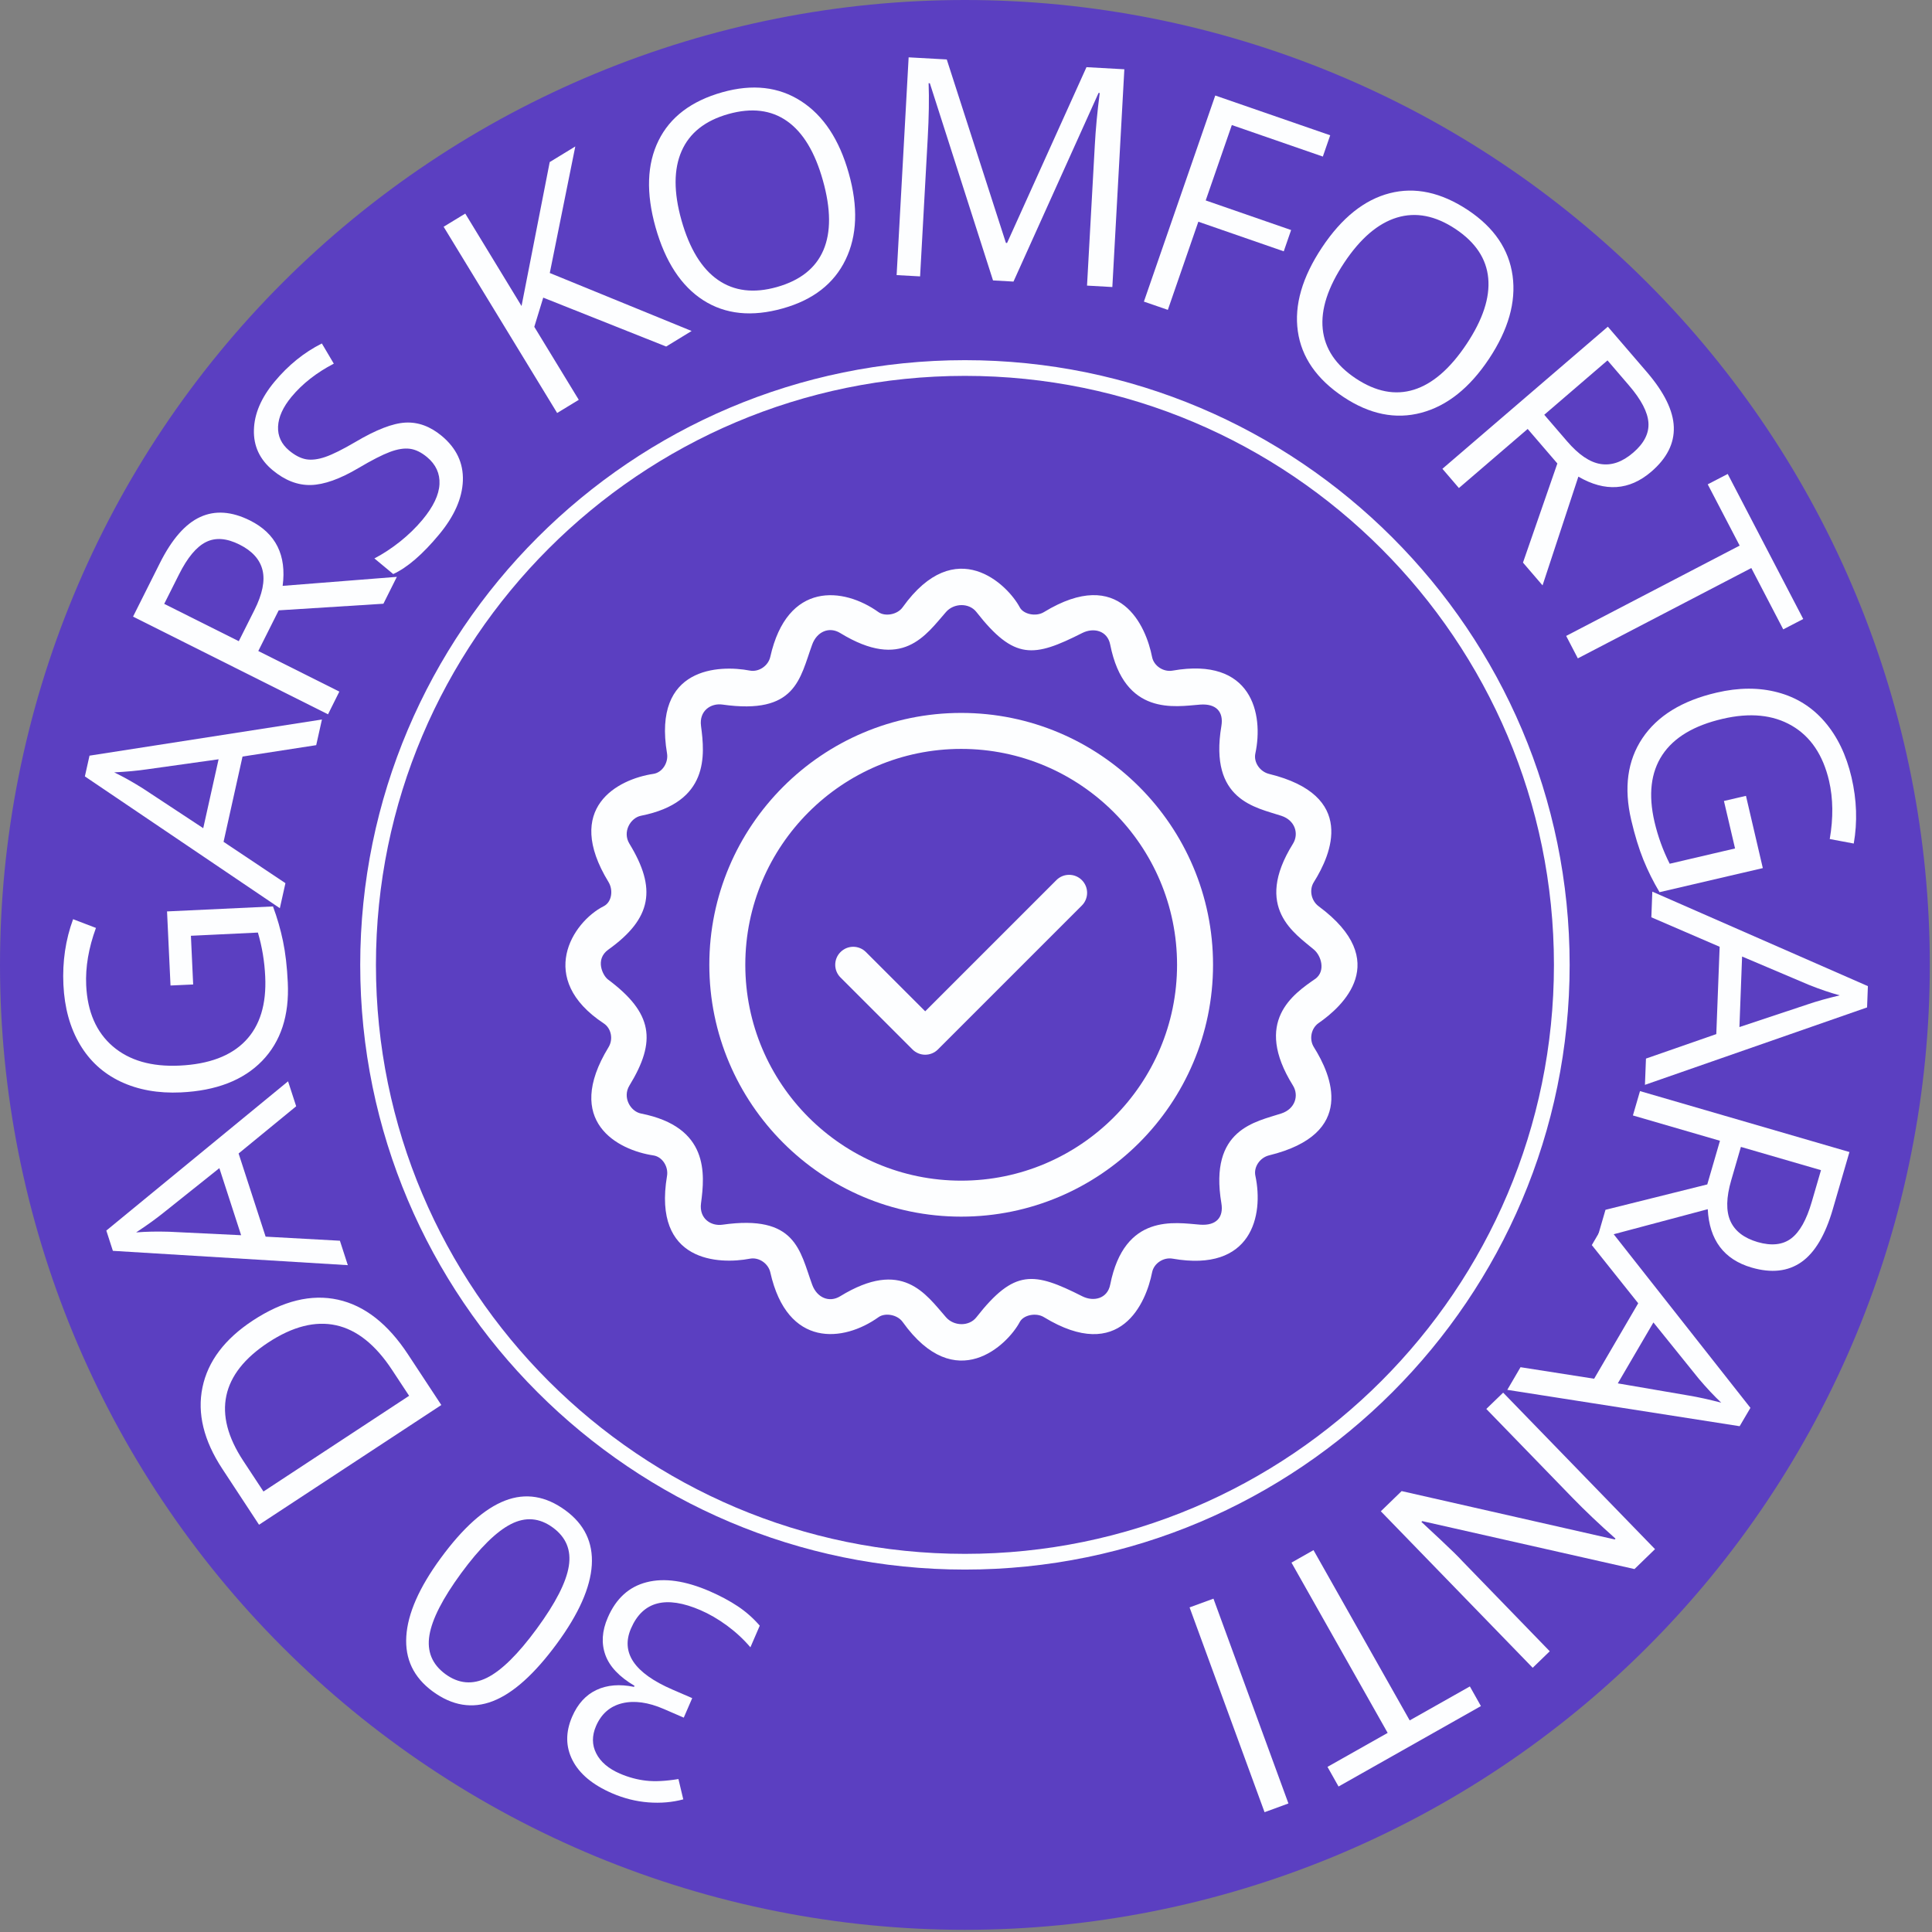
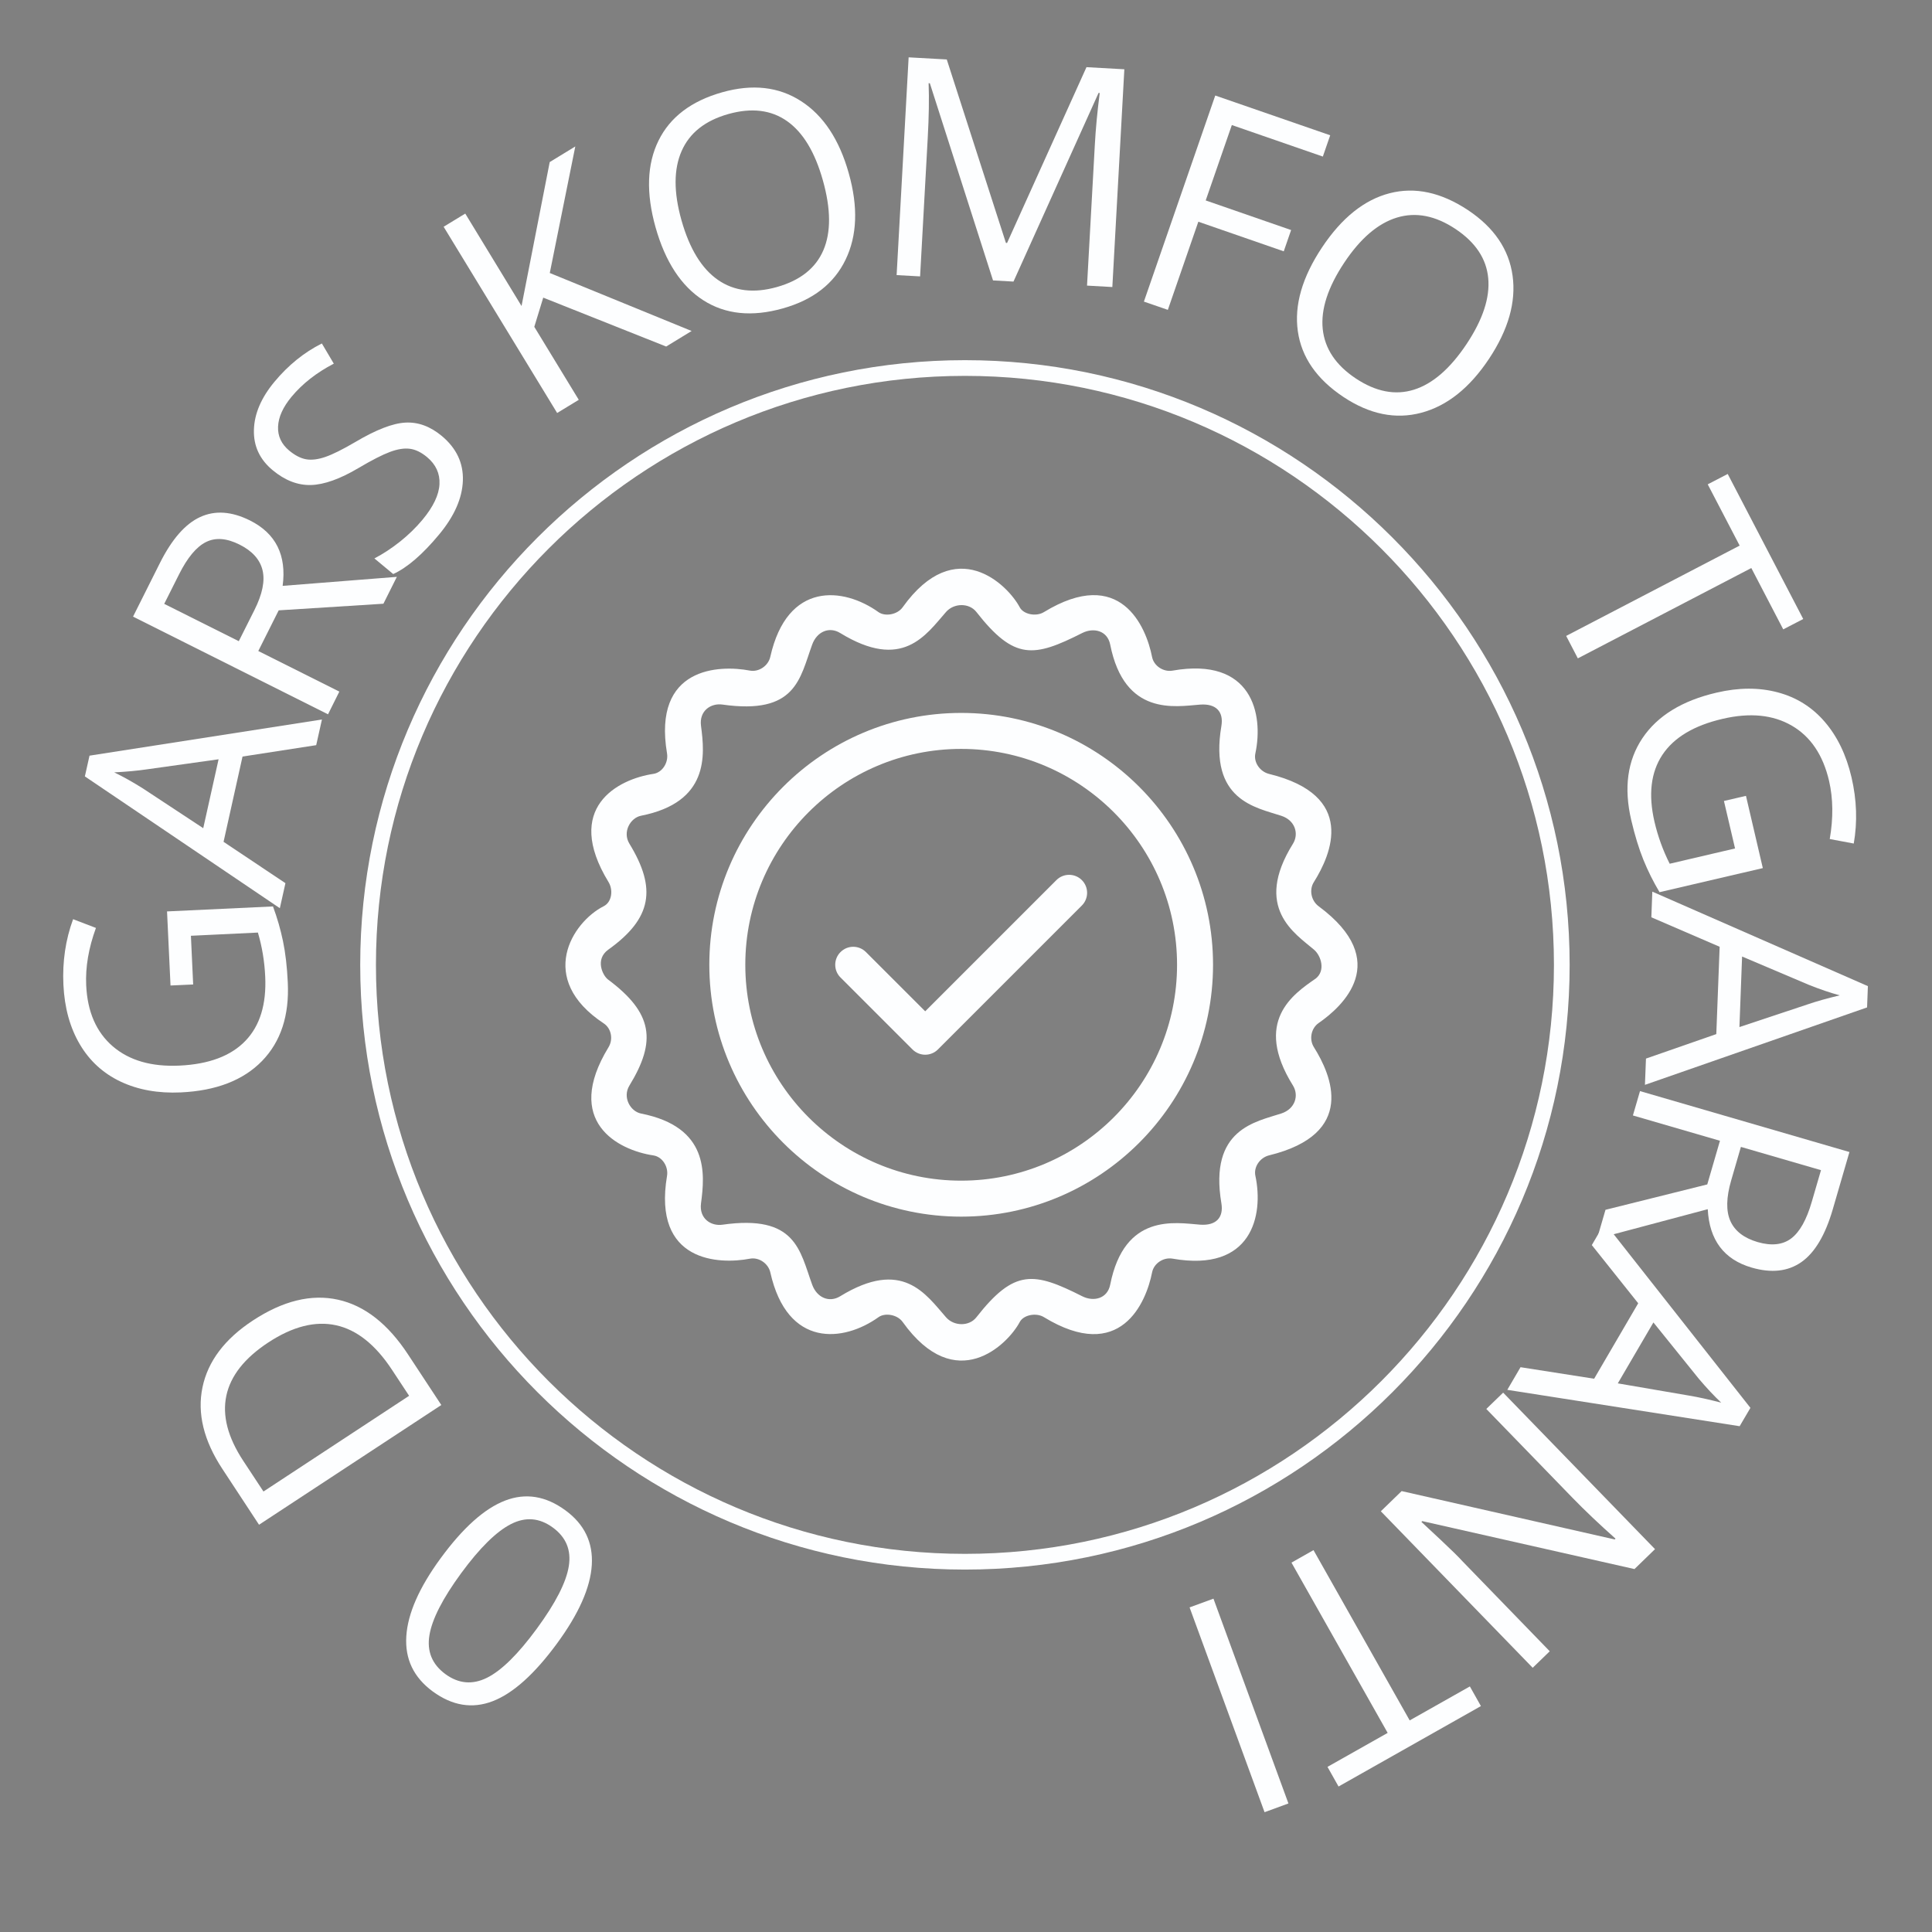
<svg xmlns="http://www.w3.org/2000/svg" width="590" zoomAndPan="magnify" viewBox="0 0 442.5 442.5" height="590" preserveAspectRatio="xMidYMid meet" version="1.2">
  <rect x="0" y="0" width="442.5" height="442.5" fill="#808080" stroke="none" />
  <defs>
    <clipPath id="b0861b3432">
      <path d="M 82.492 82.492 L 359.68 82.492 L 359.68 359.68 L 82.492 359.68 Z M 82.492 82.492 " />
    </clipPath>
  </defs>
  <g id="775bc927ee">
-     <path style=" stroke:none;fill-rule:nonzero;fill:#5b3fc1;fill-opacity:1;" d="M 442 221 C 442 224.617 441.91 228.23 441.734 231.844 C 441.559 235.457 441.289 239.062 440.938 242.66 C 440.582 246.262 440.141 249.852 439.609 253.43 C 439.078 257.004 438.461 260.566 437.754 264.117 C 437.047 267.664 436.258 271.191 435.379 274.699 C 434.5 278.207 433.535 281.691 432.484 285.152 C 431.434 288.613 430.301 292.047 429.082 295.453 C 427.863 298.859 426.562 302.23 425.176 305.574 C 423.793 308.914 422.328 312.219 420.781 315.488 C 419.234 318.758 417.609 321.988 415.906 325.18 C 414.199 328.367 412.418 331.516 410.559 334.617 C 408.699 337.719 406.766 340.773 404.754 343.781 C 402.746 346.789 400.664 349.746 398.508 352.648 C 396.355 355.555 394.129 358.406 391.836 361.203 C 389.543 363.996 387.18 366.734 384.75 369.414 C 382.32 372.094 379.828 374.715 377.27 377.27 C 374.715 379.828 372.094 382.32 369.414 384.75 C 366.734 387.18 363.996 389.543 361.199 391.836 C 358.406 394.129 355.555 396.355 352.648 398.508 C 349.746 400.664 346.789 402.746 343.781 404.754 C 340.773 406.766 337.719 408.699 334.617 410.559 C 331.516 412.418 328.367 414.199 325.18 415.906 C 321.988 417.609 318.758 419.234 315.488 420.781 C 312.219 422.328 308.914 423.793 305.574 425.18 C 302.23 426.562 298.859 427.863 295.453 429.082 C 292.047 430.301 288.613 431.434 285.152 432.484 C 281.691 433.535 278.207 434.5 274.699 435.379 C 271.191 436.258 267.664 437.047 264.113 437.754 C 260.566 438.461 257.004 439.078 253.426 439.609 C 249.852 440.141 246.262 440.582 242.66 440.938 C 239.062 441.289 235.457 441.559 231.844 441.734 C 228.23 441.91 224.617 442 221 442 C 217.383 442 213.77 441.91 210.156 441.734 C 206.543 441.559 202.938 441.289 199.34 440.938 C 195.738 440.582 192.148 440.141 188.574 439.609 C 184.996 439.078 181.434 438.461 177.887 437.754 C 174.336 437.047 170.809 436.258 167.301 435.379 C 163.793 434.5 160.309 433.535 156.848 432.484 C 153.387 431.434 149.953 430.301 146.547 429.082 C 143.141 427.863 139.77 426.562 136.426 425.18 C 133.086 423.793 129.781 422.328 126.512 420.781 C 123.242 419.234 120.012 417.609 116.82 415.906 C 113.633 414.199 110.484 412.418 107.383 410.559 C 104.281 408.699 101.227 406.766 98.219 404.754 C 95.211 402.746 92.254 400.664 89.352 398.508 C 86.445 396.355 83.594 394.129 80.801 391.836 C 78.004 389.543 75.266 387.18 72.586 384.75 C 69.906 382.32 67.285 379.828 64.73 377.27 C 62.172 374.715 59.68 372.094 57.25 369.414 C 54.82 366.734 52.461 363.996 50.164 361.203 C 47.871 358.406 45.645 355.555 43.492 352.648 C 41.336 349.746 39.254 346.789 37.246 343.781 C 35.234 340.773 33.301 337.719 31.441 334.617 C 29.582 331.516 27.801 328.367 26.094 325.18 C 24.391 321.988 22.766 318.758 21.219 315.488 C 19.672 312.219 18.207 308.914 16.824 305.574 C 15.438 302.23 14.137 298.859 12.918 295.453 C 11.699 292.047 10.566 288.613 9.516 285.152 C 8.465 281.691 7.5 278.207 6.621 274.699 C 5.746 271.191 4.953 267.664 4.246 264.117 C 3.539 260.566 2.922 257.004 2.391 253.43 C 1.859 249.852 1.418 246.262 1.062 242.66 C 0.711 239.062 0.445 235.457 0.266 231.844 C 0.09 228.23 0 224.617 0 221 C 0 217.383 0.09 213.77 0.266 210.156 C 0.445 206.543 0.711 202.938 1.062 199.34 C 1.418 195.738 1.859 192.152 2.391 188.574 C 2.922 184.996 3.539 181.434 4.246 177.887 C 4.953 174.336 5.746 170.809 6.625 167.301 C 7.5 163.793 8.465 160.309 9.516 156.848 C 10.566 153.387 11.699 149.953 12.918 146.547 C 14.137 143.141 15.438 139.77 16.824 136.426 C 18.207 133.086 19.672 129.781 21.219 126.512 C 22.766 123.242 24.391 120.012 26.094 116.82 C 27.801 113.633 29.582 110.484 31.441 107.383 C 33.301 104.281 35.234 101.227 37.246 98.219 C 39.254 95.211 41.336 92.254 43.492 89.352 C 45.645 86.445 47.871 83.594 50.164 80.801 C 52.461 78.004 54.82 75.266 57.25 72.586 C 59.68 69.906 62.172 67.285 64.73 64.73 C 67.285 62.172 69.906 59.68 72.586 57.25 C 75.266 54.82 78.004 52.461 80.801 50.164 C 83.594 47.871 86.445 45.645 89.352 43.492 C 92.254 41.336 95.211 39.254 98.219 37.246 C 101.227 35.234 104.281 33.301 107.383 31.441 C 110.484 29.582 113.633 27.801 116.82 26.094 C 120.012 24.391 123.242 22.766 126.512 21.219 C 129.781 19.672 133.086 18.207 136.426 16.824 C 139.77 15.438 143.141 14.137 146.547 12.918 C 149.953 11.699 153.387 10.566 156.848 9.516 C 160.309 8.465 163.793 7.5 167.301 6.625 C 170.809 5.746 174.336 4.953 177.887 4.246 C 181.434 3.539 184.996 2.922 188.574 2.391 C 192.148 1.859 195.738 1.418 199.34 1.062 C 202.938 0.711 206.543 0.445 210.156 0.266 C 213.77 0.09 217.383 0 221 0 C 224.617 0 228.23 0.09 231.844 0.266 C 235.457 0.445 239.062 0.711 242.66 1.062 C 246.262 1.418 249.852 1.859 253.426 2.391 C 257.004 2.922 260.566 3.539 264.113 4.246 C 267.664 4.953 271.191 5.746 274.699 6.625 C 278.207 7.5 281.691 8.465 285.152 9.516 C 288.613 10.566 292.047 11.699 295.453 12.918 C 298.859 14.137 302.23 15.438 305.574 16.824 C 308.914 18.207 312.219 19.672 315.488 21.219 C 318.758 22.766 321.988 24.391 325.18 26.094 C 328.367 27.801 331.516 29.582 334.617 31.441 C 337.719 33.301 340.773 35.234 343.781 37.246 C 346.789 39.254 349.746 41.336 352.648 43.492 C 355.555 45.645 358.406 47.871 361.199 50.164 C 363.996 52.461 366.734 54.82 369.414 57.25 C 372.094 59.68 374.715 62.172 377.27 64.73 C 379.828 67.285 382.32 69.906 384.75 72.586 C 387.18 75.266 389.543 78.004 391.836 80.801 C 394.129 83.594 396.355 86.445 398.508 89.352 C 400.664 92.254 402.746 95.211 404.754 98.219 C 406.766 101.227 408.699 104.281 410.559 107.383 C 412.418 110.484 414.199 113.633 415.906 116.82 C 417.609 120.012 419.234 123.242 420.781 126.512 C 422.328 129.781 423.793 133.086 425.176 136.426 C 426.562 139.77 427.863 143.141 429.082 146.547 C 430.301 149.953 431.434 153.387 432.484 156.848 C 433.535 160.309 434.5 163.793 435.379 167.301 C 436.258 170.809 437.047 174.34 437.754 177.887 C 438.461 181.434 439.078 184.996 439.609 188.574 C 440.141 192.152 440.582 195.738 440.938 199.34 C 441.289 202.938 441.559 206.543 441.734 210.156 C 441.91 213.77 442 217.383 442 221 Z M 442 221 " />
    <g clip-rule="nonzero" clip-path="url(#b0861b3432)">
      <path style=" stroke:none;fill-rule:nonzero;fill:#fdfeff;fill-opacity:1;" d="M 221.008 86.09 C 146.621 86.09 86.105 146.605 86.105 220.992 C 86.105 295.375 146.621 355.891 221.008 355.891 C 295.391 355.891 355.91 295.375 355.91 220.992 C 355.91 146.605 295.391 86.09 221.008 86.09 Z M 221.008 359.492 C 144.637 359.492 82.504 297.363 82.504 220.992 C 82.504 144.621 144.637 82.492 221.008 82.492 C 297.375 82.492 359.508 144.621 359.508 220.992 C 359.508 297.363 297.375 359.492 221.008 359.492 " />
    </g>
    <g style="fill:#fdfeff;fill-opacity:1;">
      <g transform="translate(177.762, 371.779)">
-         <path style="stroke:none" d="M -46.719 21.406 C -45.445 18.469 -43.586 16.426 -41.141 15.281 C -38.691 14.133 -35.828 13.898 -32.547 14.578 L -32.438 14.328 C -35.926 12.273 -38.148 9.922 -39.109 7.266 C -40.066 4.609 -39.883 1.758 -38.562 -1.281 C -36.676 -5.656 -33.707 -8.359 -29.656 -9.391 C -25.613 -10.43 -20.801 -9.742 -15.219 -7.328 C -12.801 -6.273 -10.66 -5.129 -8.797 -3.891 C -6.941 -2.66 -5.258 -1.176 -3.75 0.562 L -5.891 5.516 C -7.453 3.68 -9.242 2.02 -11.266 0.531 C -13.285 -0.945 -15.301 -2.117 -17.312 -2.984 C -25.238 -6.41 -30.547 -5.02 -33.234 1.188 C -35.641 6.75 -32.473 11.422 -23.734 15.203 L -19.219 17.156 L -21.156 21.625 L -25.734 19.641 C -29.305 18.098 -32.477 17.66 -35.25 18.328 C -38.031 19.004 -40.031 20.742 -41.25 23.547 C -42.207 25.785 -42.191 27.875 -41.203 29.812 C -40.223 31.75 -38.422 33.289 -35.797 34.438 C -33.785 35.301 -31.77 35.844 -29.75 36.062 C -27.738 36.289 -25.281 36.164 -22.375 35.688 L -21.266 40.344 C -23.785 41.02 -26.457 41.25 -29.281 41.031 C -32.102 40.812 -34.875 40.113 -37.594 38.938 C -42.039 37.008 -45.055 34.488 -46.641 31.375 C -48.223 28.27 -48.25 24.945 -46.719 21.406 Z M -46.719 21.406 " />
-       </g>
+         </g>
    </g>
    <g style="fill:#fdfeff;fill-opacity:1;">
      <g transform="translate(145.201, 358.275)">
        <path style="stroke:none" d="M -44.266 -1.391 C -39.16 -8.359 -34.25 -12.754 -29.531 -14.578 C -24.82 -16.398 -20.207 -15.656 -15.688 -12.344 C -11.352 -9.164 -9.344 -4.992 -9.656 0.172 C -9.977 5.348 -12.633 11.336 -17.625 18.141 C -22.77 25.148 -27.676 29.555 -32.344 31.359 C -37.02 33.16 -41.602 32.414 -46.094 29.125 C -50.457 25.914 -52.473 21.707 -52.141 16.5 C -51.816 11.289 -49.191 5.328 -44.266 -1.391 Z M -22.25 14.75 C -17.945 8.883 -15.504 4.109 -14.922 0.422 C -14.336 -3.254 -15.555 -6.195 -18.578 -8.406 C -21.629 -10.645 -24.828 -10.91 -28.172 -9.203 C -31.523 -7.492 -35.328 -3.742 -39.578 2.047 C -43.816 7.828 -46.238 12.562 -46.844 16.25 C -47.457 19.945 -46.238 22.914 -43.188 25.156 C -40.164 27.363 -36.992 27.645 -33.672 26 C -30.348 24.352 -26.539 20.602 -22.25 14.75 Z M -22.25 14.75 " />
      </g>
    </g>
    <g style="fill:#fdfeff;fill-opacity:1;">
      <g transform="translate(116.168, 336.26)">
        <path style="stroke:none" d="" />
      </g>
    </g>
    <g style="fill:#fdfeff;fill-opacity:1;">
      <g transform="translate(104.844, 327.535)">
        <path style="stroke:none" d="M -46.922 -25.094 C -40.035 -29.613 -33.539 -31.203 -27.438 -29.859 C -21.344 -28.516 -15.988 -24.328 -11.375 -17.297 L -3.766 -5.734 L -45.516 21.688 L -53.922 8.891 C -58.191 2.398 -59.707 -3.82 -58.469 -9.781 C -57.227 -15.75 -53.379 -20.852 -46.922 -25.094 Z M -43.391 -20.062 C -48.828 -16.488 -52.031 -12.426 -53 -7.875 C -53.969 -3.32 -52.68 1.645 -49.141 7.031 L -44.5 14.078 L -11.141 -7.844 L -15.031 -13.75 C -18.832 -19.539 -23.113 -22.957 -27.875 -24 C -32.633 -25.039 -37.805 -23.727 -43.391 -20.062 Z M -43.391 -20.062 " />
      </g>
    </g>
    <g style="fill:#fdfeff;fill-opacity:1;">
      <g transform="translate(79.664, 289.769)">
-         <path style="stroke:none" d="M -11.828 -36.391 L -25.016 -25.578 L -18.828 -6.531 L -1.812 -5.594 L 0 0 L -53.812 -3.281 L -55.312 -7.922 L -13.688 -42.109 Z M -29.422 -22.219 L -42.344 -11.906 C -43.977 -10.594 -46.023 -9.125 -48.484 -7.5 C -46.254 -7.688 -43.75 -7.738 -40.969 -7.656 L -24.438 -6.859 Z M -29.422 -22.219 " />
-       </g>
+         </g>
    </g>
    <g style="fill:#fdfeff;fill-opacity:1;">
      <g transform="translate(66.57, 253.28)">
        <path style="stroke:none" d="M -27.516 -27.562 L -28.312 -44.531 L -4.047 -45.672 C -3.078 -43.066 -2.312 -40.41 -1.75 -37.703 C -1.188 -35.004 -0.82 -31.852 -0.656 -28.25 C -0.289 -20.695 -2.254 -14.707 -6.547 -10.281 C -10.848 -5.863 -17.047 -3.461 -25.141 -3.078 C -30.336 -2.836 -34.938 -3.66 -38.938 -5.547 C -42.938 -7.441 -46.055 -10.297 -48.297 -14.109 C -50.547 -17.93 -51.797 -22.473 -52.047 -27.734 C -52.297 -33.047 -51.555 -38.051 -49.828 -42.75 L -44.594 -40.75 C -46.281 -36.145 -47.023 -31.766 -46.828 -27.609 C -46.547 -21.535 -44.516 -16.875 -40.734 -13.625 C -36.953 -10.383 -31.852 -8.914 -25.438 -9.219 C -18.707 -9.539 -13.68 -11.43 -10.359 -14.891 C -7.035 -18.348 -5.523 -23.258 -5.828 -29.625 C -5.984 -33.07 -6.539 -36.426 -7.5 -39.688 L -22.844 -38.953 L -22.328 -27.797 Z M -27.516 -27.562 " />
      </g>
    </g>
    <g style="fill:#fdfeff;fill-opacity:1;">
      <g transform="translate(64.095, 208.013)">
        <path style="stroke:none" d="M 8.328 -37.344 L -8.547 -34.734 L -12.891 -15.203 L 1.281 -5.734 L 0 0 L -44.656 -30.188 L -43.594 -34.938 L 9.641 -43.219 Z M -14.031 -34.109 L -30.406 -31.812 C -32.477 -31.5 -34.988 -31.266 -37.938 -31.109 C -35.914 -30.141 -33.727 -28.914 -31.375 -27.438 L -17.547 -18.328 Z M -14.031 -34.109 " />
      </g>
    </g>
    <g style="fill:#fdfeff;fill-opacity:1;">
      <g transform="translate(72.05, 169.73)">
        <path style="stroke:none" d="M -12.891 -20.625 L 5.672 -11.328 L 3.078 -6.125 L -41.578 -28.5 L -35.438 -40.75 C -32.695 -46.227 -29.617 -49.75 -26.203 -51.312 C -22.797 -52.883 -18.988 -52.617 -14.781 -50.516 C -8.875 -47.555 -6.383 -42.566 -7.312 -35.547 L 18.844 -37.609 L 15.766 -31.453 L -8.219 -29.938 Z M -17.359 -22.875 L -13.781 -30 C -11.945 -33.656 -11.328 -36.703 -11.922 -39.141 C -12.516 -41.586 -14.27 -43.539 -17.188 -45 C -20.133 -46.477 -22.695 -46.672 -24.875 -45.578 C -27.062 -44.492 -29.117 -42.023 -31.047 -38.172 L -34.438 -31.422 Z M -17.359 -22.875 " />
      </g>
    </g>
    <g style="fill:#fdfeff;fill-opacity:1;">
      <g transform="translate(88.984, 135.291)">
        <path style="stroke:none" d="M 12.188 -35.453 C 15.562 -32.641 17.176 -29.219 17.031 -25.188 C 16.883 -21.164 15.066 -17.055 11.578 -12.859 C 7.797 -8.305 4.297 -5.289 1.078 -3.812 L -3.234 -7.391 C -1.254 -8.422 0.695 -9.703 2.625 -11.234 C 4.551 -12.766 6.273 -14.441 7.797 -16.266 C 10.266 -19.242 11.555 -21.953 11.672 -24.391 C 11.797 -26.836 10.848 -28.906 8.828 -30.594 C 7.504 -31.695 6.195 -32.332 4.906 -32.5 C 3.613 -32.676 2.086 -32.438 0.328 -31.781 C -1.43 -31.125 -3.832 -29.895 -6.875 -28.094 C -11.113 -25.582 -14.75 -24.285 -17.781 -24.203 C -20.812 -24.129 -23.734 -25.266 -26.547 -27.609 C -29.504 -30.066 -30.93 -33.141 -30.828 -36.828 C -30.734 -40.516 -29.164 -44.188 -26.125 -47.844 C -22.957 -51.656 -19.336 -54.582 -15.266 -56.625 L -12.531 -52 C -16.5 -49.938 -19.727 -47.406 -22.219 -44.406 C -24.176 -42.039 -25.203 -39.77 -25.297 -37.594 C -25.391 -35.414 -24.535 -33.578 -22.734 -32.078 C -21.398 -30.973 -20.102 -30.312 -18.844 -30.094 C -17.594 -29.883 -16.129 -30.066 -14.453 -30.641 C -12.773 -31.223 -10.504 -32.352 -7.641 -34.031 C -2.867 -36.863 0.969 -38.352 3.875 -38.5 C 6.781 -38.656 9.551 -37.641 12.188 -35.453 Z M 12.188 -35.453 " />
      </g>
    </g>
    <g style="fill:#fdfeff;fill-opacity:1;">
      <g transform="translate(111.692, 108.789)">
        <path style="stroke:none" d="" />
      </g>
    </g>
    <g style="fill:#fdfeff;fill-opacity:1;">
      <g transform="translate(121.749, 98.168)">
        <path style="stroke:none" d="M 36.656 -22.359 L 30.828 -18.797 L 2.672 -30 L 0.625 -23.312 L 10.812 -6.594 L 5.859 -3.578 L -20.141 -46.234 L -15.188 -49.25 L -2.297 -28.078 L 4.156 -61.047 L 10.016 -64.625 L 4.172 -35.641 Z M 36.656 -22.359 " />
      </g>
    </g>
    <g style="fill:#fdfeff;fill-opacity:1;">
      <g transform="translate(152.847, 77.381)">
        <path style="stroke:none" d="M 41.547 -37.719 C 43.723 -30.02 43.484 -23.422 40.828 -17.922 C 38.18 -12.422 33.395 -8.695 26.469 -6.75 C 19.383 -4.75 13.305 -5.367 8.234 -8.609 C 3.172 -11.859 -0.473 -17.43 -2.703 -25.328 C -4.898 -33.16 -4.676 -39.77 -2.031 -45.156 C 0.613 -50.551 5.484 -54.25 12.578 -56.25 C 19.492 -58.195 25.508 -57.52 30.625 -54.219 C 35.738 -50.926 39.379 -45.426 41.547 -37.719 Z M 3.234 -26.938 C 5.078 -20.414 7.859 -15.863 11.578 -13.281 C 15.297 -10.695 19.801 -10.148 25.094 -11.641 C 30.414 -13.141 33.961 -15.945 35.734 -20.062 C 37.504 -24.188 37.469 -29.52 35.625 -36.062 C 33.812 -42.531 31.082 -47.051 27.438 -49.625 C 23.789 -52.207 19.305 -52.754 13.984 -51.266 C 8.66 -49.766 5.086 -46.938 3.266 -42.781 C 1.441 -38.633 1.43 -33.352 3.234 -26.938 Z M 3.234 -26.938 " />
      </g>
    </g>
    <g style="fill:#fdfeff;fill-opacity:1;">
      <g transform="translate(198.517, 62.633)">
        <path style="stroke:none" d="M 28.922 1.594 L 14.453 -43.562 L 14.172 -43.578 C 14.305 -40.047 14.238 -35.867 13.969 -31.047 L 12.219 0.672 L 6.844 0.375 L 9.594 -49.5 L 18.328 -49.016 L 31.875 -7 L 32.141 -6.984 L 50.328 -47.25 L 59 -46.766 L 56.25 3.109 L 50.453 2.781 L 52.234 -29.359 C 52.43 -33.035 52.805 -37.023 53.359 -41.328 L 53.094 -41.344 L 33.609 1.859 Z M 28.922 1.594 " />
      </g>
    </g>
    <g style="fill:#fdfeff;fill-opacity:1;">
      <g transform="translate(255.511, 66.829)">
        <path style="stroke:none" d="M 11.969 4.141 L 6.484 2.25 L 22.828 -44.953 L 49.156 -35.844 L 47.469 -30.969 L 26.625 -38.188 L 20.641 -20.922 L 40.203 -14.141 L 38.516 -9.266 L 18.953 -16.047 Z M 11.969 4.141 " />
      </g>
    </g>
    <g style="fill:#fdfeff;fill-opacity:1;">
      <g transform="translate(285.344, 75.21)">
        <path style="stroke:none" d="M 55.688 6.984 C 51.258 13.641 46.094 17.754 40.188 19.328 C 34.289 20.898 28.344 19.691 22.344 15.703 C 16.227 11.629 12.75 6.609 11.906 0.641 C 11.062 -5.328 12.91 -11.723 17.453 -18.547 C 21.961 -25.316 27.125 -29.453 32.938 -30.953 C 38.758 -32.453 44.742 -31.16 50.891 -27.078 C 56.859 -23.098 60.258 -18.094 61.094 -12.062 C 61.926 -6.039 60.125 0.305 55.688 6.984 Z M 22.547 -15.062 C 18.797 -9.426 17.148 -4.359 17.609 0.141 C 18.078 4.641 20.594 8.41 25.156 11.453 C 29.758 14.516 34.203 15.379 38.484 14.047 C 42.773 12.711 46.801 9.223 50.562 3.578 C 54.281 -2.016 55.93 -7.035 55.516 -11.484 C 55.109 -15.941 52.609 -19.703 48.016 -22.766 C 43.41 -25.828 38.938 -26.695 34.594 -25.375 C 30.258 -24.051 26.242 -20.613 22.547 -15.062 Z M 22.547 -15.062 " />
      </g>
    </g>
    <g style="fill:#fdfeff;fill-opacity:1;">
      <g transform="translate(325.896, 102.169)">
-         <path style="stroke:none" d="M 24 -3.922 L 8.25 9.609 L 4.469 5.203 L 42.359 -27.344 L 51.297 -16.953 C 55.285 -12.305 57.344 -8.102 57.469 -4.344 C 57.594 -0.594 55.867 2.812 52.297 5.875 C 47.285 10.176 41.723 10.551 35.609 7 L 27.406 31.906 L 22.922 26.688 L 30.797 3.984 Z M 27.797 -7.172 L 33 -1.125 C 35.664 1.977 38.238 3.723 40.719 4.109 C 43.207 4.504 45.688 3.641 48.156 1.516 C 50.656 -0.629 51.82 -2.914 51.656 -5.344 C 51.5 -7.77 50.016 -10.617 47.203 -13.891 L 42.281 -19.625 Z M 27.797 -7.172 " />
-       </g>
+         </g>
    </g>
    <g style="fill:#fdfeff;fill-opacity:1;">
      <g transform="translate(351.117, 131.071)">
        <path style="stroke:none" d="M 10.266 19.719 L 7.594 14.578 L 47.328 -6.109 L 40.016 -20.141 L 44.594 -22.516 L 61.891 10.703 L 57.312 13.078 L 50 -0.969 Z M 10.266 19.719 " />
      </g>
    </g>
    <g style="fill:#fdfeff;fill-opacity:1;">
      <g transform="translate(367.876, 160.14)">
        <path style="stroke:none" d="M 32.016 22.141 L 35.875 38.688 L 12.219 44.203 C 10.789 41.805 9.555 39.328 8.516 36.766 C 7.484 34.211 6.555 31.18 5.734 27.672 C 4.016 20.305 4.867 14.062 8.297 8.938 C 11.734 3.812 17.395 0.332 25.281 -1.5 C 30.344 -2.688 35.016 -2.707 39.297 -1.562 C 43.578 -0.426 47.16 1.816 50.047 5.172 C 52.941 8.523 54.988 12.766 56.188 17.891 C 57.395 23.066 57.566 28.125 56.703 33.062 L 51.203 32.031 C 52.035 27.207 51.984 22.766 51.047 18.703 C 49.66 12.773 46.816 8.562 42.516 6.062 C 38.211 3.562 32.93 3.039 26.672 4.5 C 20.109 6.02 15.504 8.773 12.859 12.766 C 10.223 16.766 9.625 21.867 11.062 28.078 C 11.852 31.453 13.016 34.656 14.547 37.688 L 29.516 34.188 L 26.969 23.312 Z M 32.016 22.141 " />
      </g>
    </g>
    <g style="fill:#fdfeff;fill-opacity:1;">
      <g transform="translate(378.441, 204.221)">
        <path style="stroke:none" d="M -1.453 38.234 L 14.656 32.625 L 15.422 12.625 L -0.219 5.875 L 0 0 L 49.375 21.641 L 49.188 26.516 L -1.688 44.25 Z M 19.953 31.016 L 35.641 25.797 C 37.617 25.117 40.047 24.438 42.922 23.75 C 40.754 23.164 38.383 22.359 35.812 21.328 L 20.562 14.859 Z M 19.953 31.016 " />
      </g>
    </g>
    <g style="fill:#fdfeff;fill-opacity:1;">
      <g transform="translate(377.544, 243.309)">
        <path style="stroke:none" d="M 16.391 17.969 L -3.547 12.172 L -1.922 6.594 L 46.047 20.547 L 42.219 33.703 C 40.508 39.578 38.117 43.594 35.047 45.75 C 31.973 47.906 28.176 48.328 23.656 47.016 C 17.312 45.172 13.957 40.711 13.594 33.641 L -11.75 40.391 L -9.828 33.781 L 13.484 27.969 Z M 21.188 19.375 L 18.969 27.016 C 17.82 30.953 17.758 34.066 18.781 36.359 C 19.812 38.648 21.891 40.254 25.016 41.172 C 28.191 42.086 30.754 41.812 32.703 40.344 C 34.648 38.883 36.223 36.082 37.422 31.938 L 39.531 24.703 Z M 21.188 19.375 " />
      </g>
    </g>
    <g style="fill:#fdfeff;fill-opacity:1;">
      <g transform="translate(367.554, 280.092)">
        <path style="stroke:none" d="M -19.297 33.047 L -2.438 35.688 L 7.656 18.406 L -2.969 5.078 L 0 0 L 33.359 42.359 L 30.891 46.562 L -22.328 38.234 Z M 2.984 36.75 L 19.281 39.547 C 21.352 39.891 23.816 40.43 26.672 41.172 C 25.035 39.629 23.32 37.801 21.531 35.688 L 11.141 22.797 Z M 2.984 36.75 " />
      </g>
    </g>
    <g style="fill:#fdfeff;fill-opacity:1;">
      <g transform="translate(349.2, 314.187)">
        <path style="stroke:none" d="M -32.938 31.953 L -28.172 27.328 L 20.625 38.406 L 20.812 38.219 C 17.125 34.945 13.848 31.836 10.984 28.891 L -8.781 8.516 L -4.922 4.781 L 29.859 40.625 L 25.156 45.188 L -23.453 34.203 L -23.641 34.391 C -23.191 34.797 -21.75 36.141 -19.312 38.422 C -16.875 40.703 -15.172 42.375 -14.203 43.438 L 5.75 64.016 L 1.844 67.797 Z M -32.938 31.953 " />
      </g>
    </g>
    <g style="fill:#fdfeff;fill-opacity:1;">
      <g transform="translate(315.154, 346.959)">
        <path style="stroke:none" d="M -19.359 10.938 L -14.312 8.078 L 7.719 47.078 L 21.5 39.297 L 24.031 43.797 L -8.578 62.219 L -11.109 57.719 L 2.672 49.938 Z M -19.359 10.938 " />
      </g>
    </g>
    <g style="fill:#fdfeff;fill-opacity:1;">
      <g transform="translate(284.365, 363.794)">
        <path style="stroke:none" d="M -6.438 2.359 L 10.734 49.266 L 5.266 51.266 L -11.906 4.359 Z M -6.438 2.359 " />
      </g>
    </g>
    <path style=" stroke:none;fill-rule:nonzero;fill:#fdfeff;fill-opacity:1;" d="M 220.145 163.285 C 188.336 163.285 162.461 189.16 162.461 220.969 C 162.461 252.777 188.336 278.656 220.145 278.656 C 251.957 278.656 277.832 252.777 277.832 220.969 C 277.832 189.16 251.957 163.285 220.145 163.285 Z M 220.145 270.414 C 192.883 270.414 170.703 248.234 170.703 220.969 C 170.703 193.707 192.883 171.527 220.145 171.527 C 247.41 171.527 269.59 193.707 269.59 220.969 C 269.59 248.234 247.41 270.414 220.145 270.414 Z M 220.145 270.414 " />
    <path style=" stroke:none;fill-rule:nonzero;fill:#fdfeff;fill-opacity:1;" d="M 241.957 201.574 L 211.906 231.625 L 198.332 218.059 C 196.723 216.445 194.117 216.445 192.508 218.059 C 190.895 219.668 190.895 222.277 192.508 223.883 L 208.992 240.363 C 209.801 241.168 210.855 241.57 211.906 241.57 C 212.957 241.57 214.016 241.168 214.82 240.363 L 247.781 207.402 C 249.391 205.789 249.391 203.188 247.781 201.574 C 246.172 199.965 243.566 199.965 241.957 201.574 Z M 241.957 201.574 " />
    <path style=" stroke:none;fill-rule:nonzero;fill:#fdfeff;fill-opacity:1;" d="M 302.016 207.566 C 300.32 206.309 299.793 203.824 300.918 202.039 C 304.941 195.633 310.789 182.184 290.656 177.254 C 288.605 176.75 287.086 174.629 287.523 172.57 C 289.453 163.527 286.746 150.402 268.551 153.598 C 266.48 153.961 264.273 152.535 263.867 150.465 C 262.504 143.531 256.629 129.496 239.086 140.199 C 237.281 141.301 234.406 140.703 233.559 139.094 C 230.836 133.949 218.906 122.082 206.734 139.094 C 205.508 140.812 202.684 141.254 201.203 140.195 C 193.219 134.477 180.32 133.047 176.422 150.453 C 175.973 152.453 173.848 153.984 171.73 153.586 C 164.754 152.258 149.434 152.695 152.773 172.555 C 153.125 174.637 151.727 176.934 149.645 177.246 C 141.512 178.461 128.98 184.992 139.375 202.023 C 140.477 203.824 140.156 206.602 138.273 207.555 C 131.059 211.199 122.801 224.172 138.273 234.391 C 140.035 235.551 140.477 238.055 139.375 239.855 C 128.98 256.887 141.512 263.414 149.645 264.633 C 151.73 264.945 153.125 267.242 152.773 269.324 C 149.434 289.184 164.754 289.621 171.742 288.289 C 173.855 287.883 175.98 289.422 176.43 291.418 C 180.328 308.832 193.227 307.398 201.215 301.68 C 202.691 300.621 205.516 301.062 206.742 302.781 C 218.914 319.797 230.844 307.93 233.566 302.781 C 234.414 301.176 237.289 300.574 239.094 301.676 C 256.637 312.379 262.512 298.344 263.875 291.41 C 264.285 289.34 266.488 287.914 268.559 288.277 C 286.754 291.473 289.457 278.348 287.531 269.305 C 287.09 267.246 288.613 265.125 290.664 264.621 C 310.801 259.688 304.957 246.242 300.926 239.836 C 299.801 238.051 300.285 235.512 302.016 234.316 C 307.398 230.594 319.035 220.16 302.016 207.566 Z M 296.133 248.621 C 297.535 250.875 296.668 253.973 293.48 255.023 C 287.637 256.953 276.871 258.539 279.742 275.594 C 280.289 278.836 278.555 280.777 274.84 280.492 C 269.188 280.059 257.547 277.773 254.277 294.234 C 253.633 297.484 250.445 298.191 247.875 296.891 C 236.785 291.293 232.348 290.574 223.621 301.715 C 221.949 303.848 218.473 303.758 216.684 301.715 C 211.996 296.371 206.684 288.156 192.426 296.895 C 189.945 298.418 187.117 297.242 186.02 294.242 C 183.176 286.43 182.332 278.102 165.457 280.504 C 162.852 280.875 160.094 279.113 160.559 275.605 C 161.445 268.898 162.461 258.129 146.812 255.039 C 144.398 254.559 142.512 251.336 144.16 248.633 C 150.41 238.41 149.543 232.016 139.242 224.332 C 138.082 223.469 136.191 219.746 139.332 217.496 C 149.367 210.32 150.41 203.469 144.16 193.242 C 142.508 190.539 144.398 187.312 146.812 186.836 C 162.461 183.746 161.445 172.977 160.559 166.27 C 160.094 162.762 162.855 161 165.457 161.371 C 182.332 163.766 183.176 155.445 186.02 147.633 C 187.113 144.629 189.945 143.457 192.426 144.98 C 206.688 153.719 212 145.504 216.684 140.156 C 218.473 138.117 221.945 138.027 223.621 140.156 C 232.348 151.301 236.785 150.582 247.875 144.984 C 250.445 143.684 253.633 144.391 254.277 147.641 C 257.547 164.102 269.188 161.816 274.84 161.383 C 278.559 161.098 280.289 163.039 279.742 166.281 C 276.871 183.34 287.637 184.922 293.48 186.852 C 296.668 187.898 297.535 191.004 296.133 193.254 C 286.969 207.969 296.652 213.82 300.957 217.512 C 302.641 218.957 303.609 222.363 301.348 224.125 C 296.199 227.688 286.969 233.902 296.133 248.621 Z M 296.133 248.621 " />
  </g>
</svg>